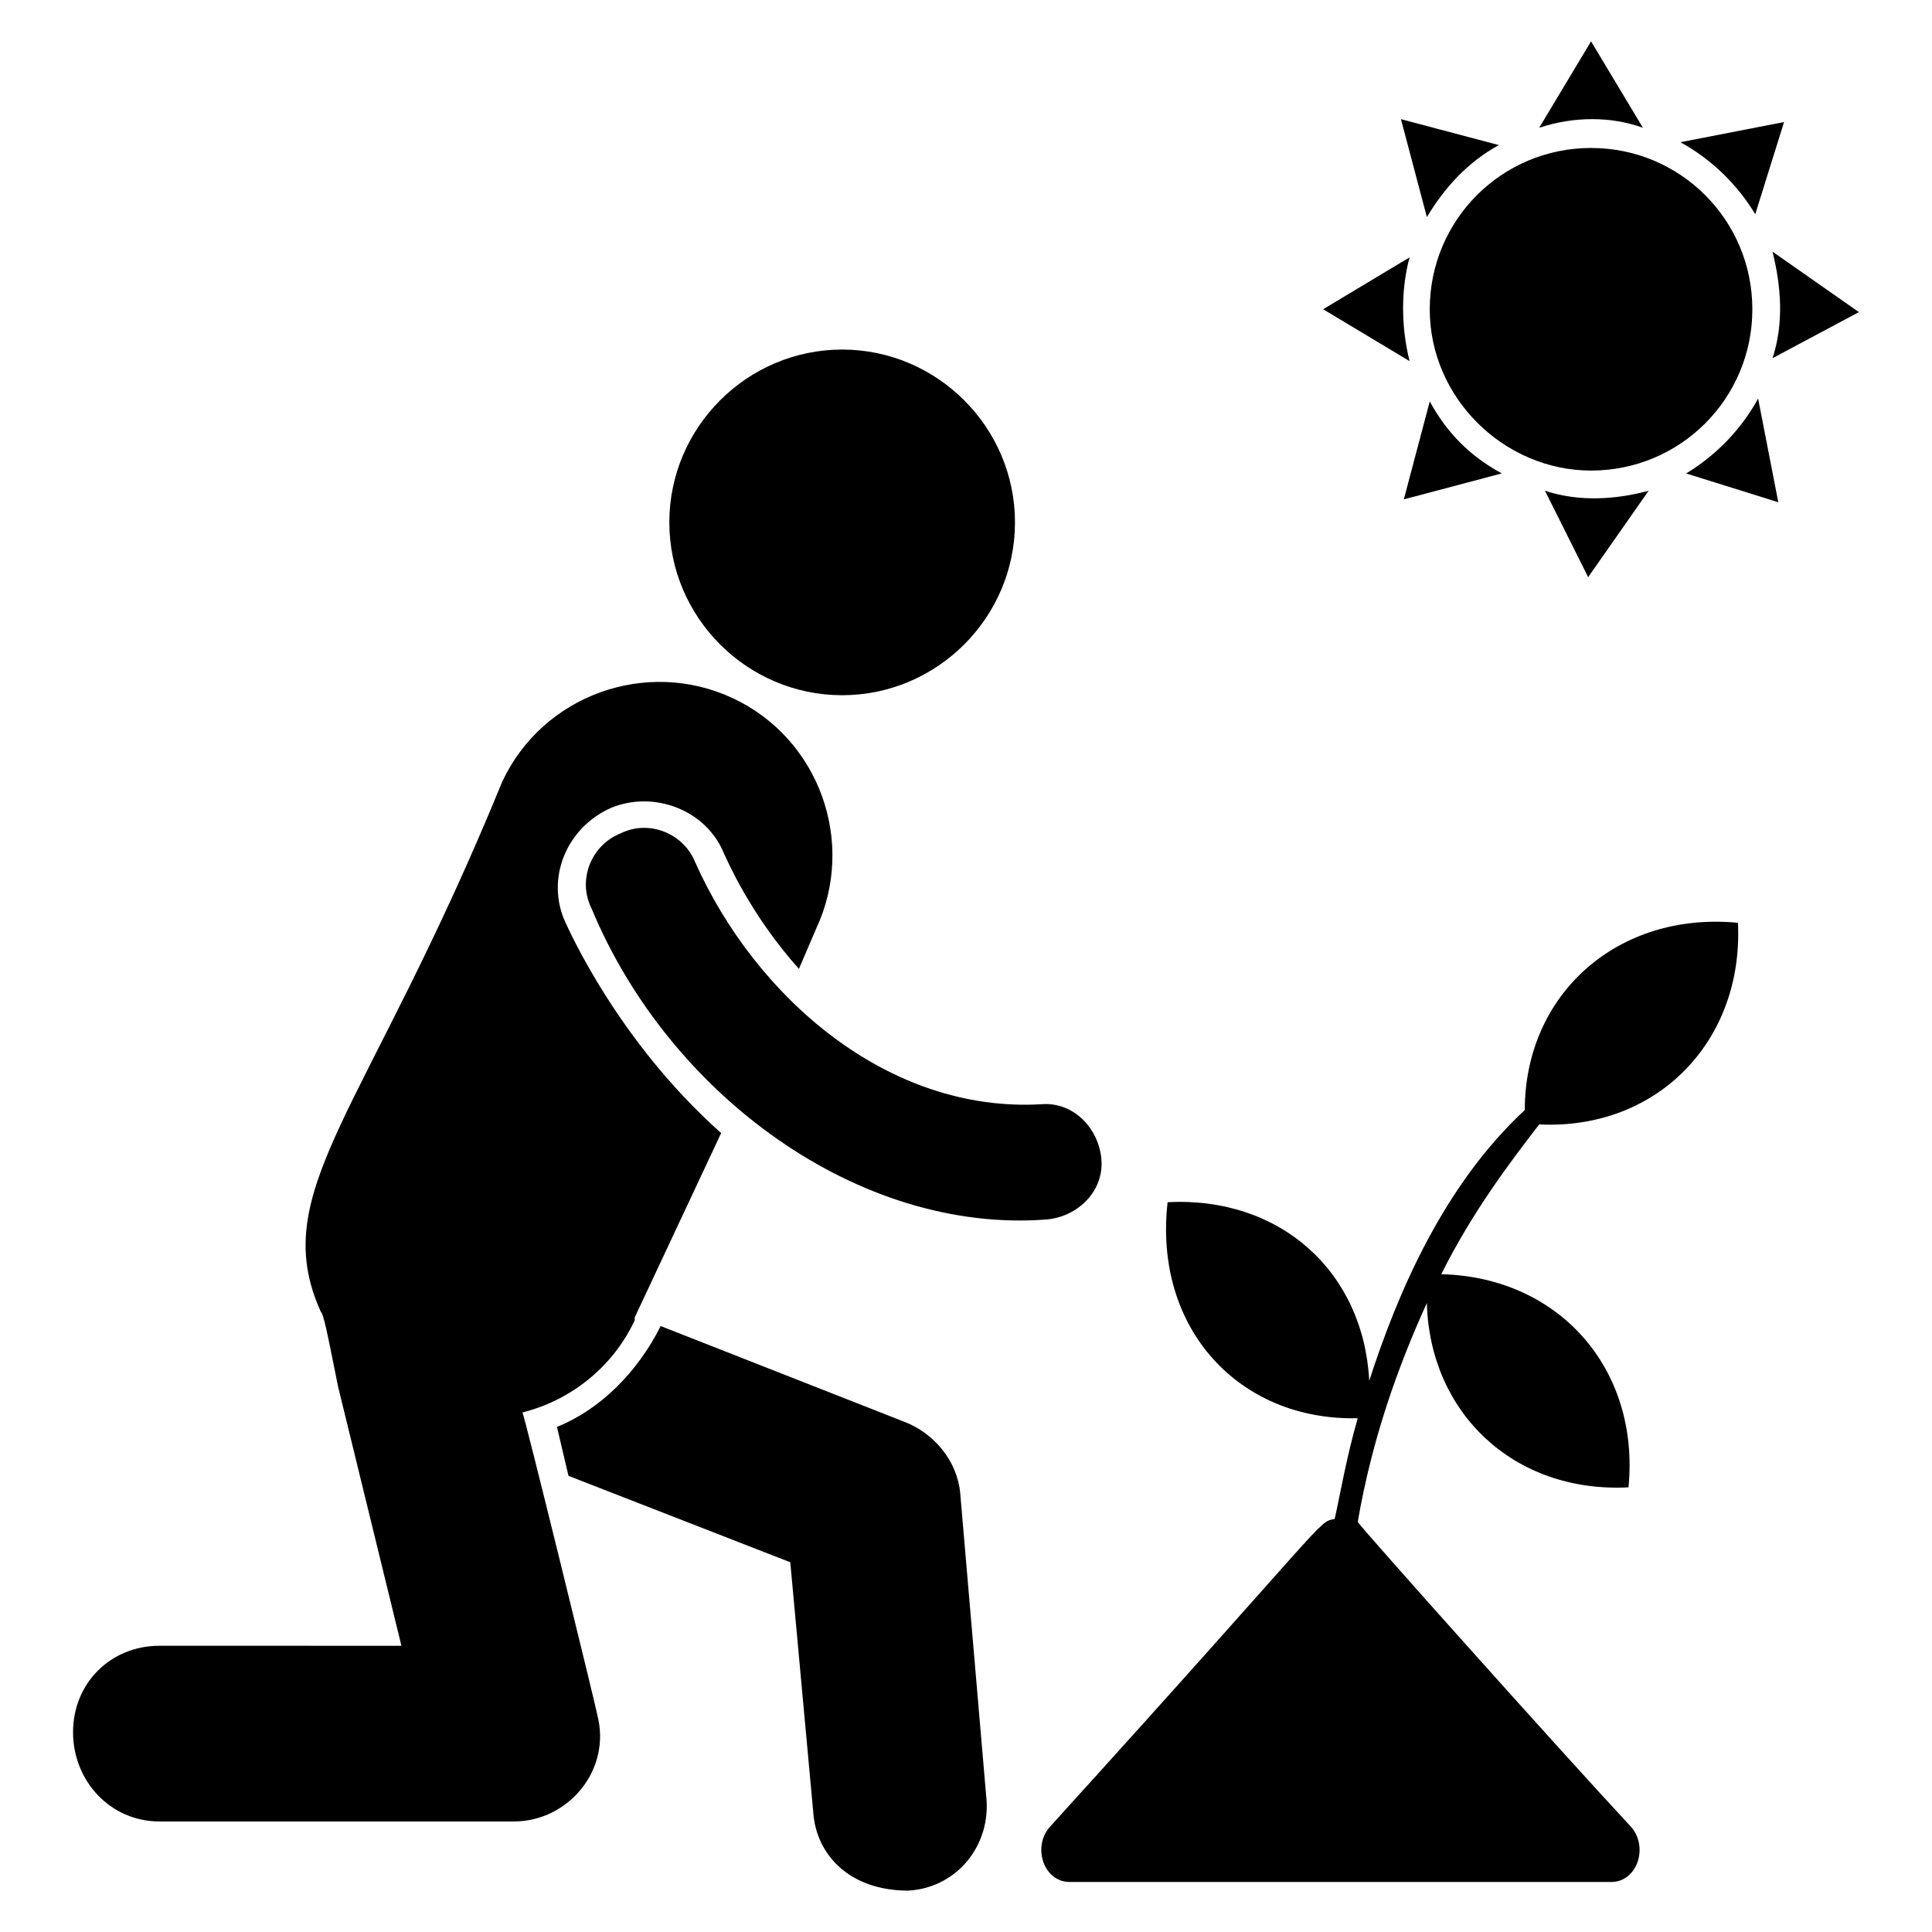
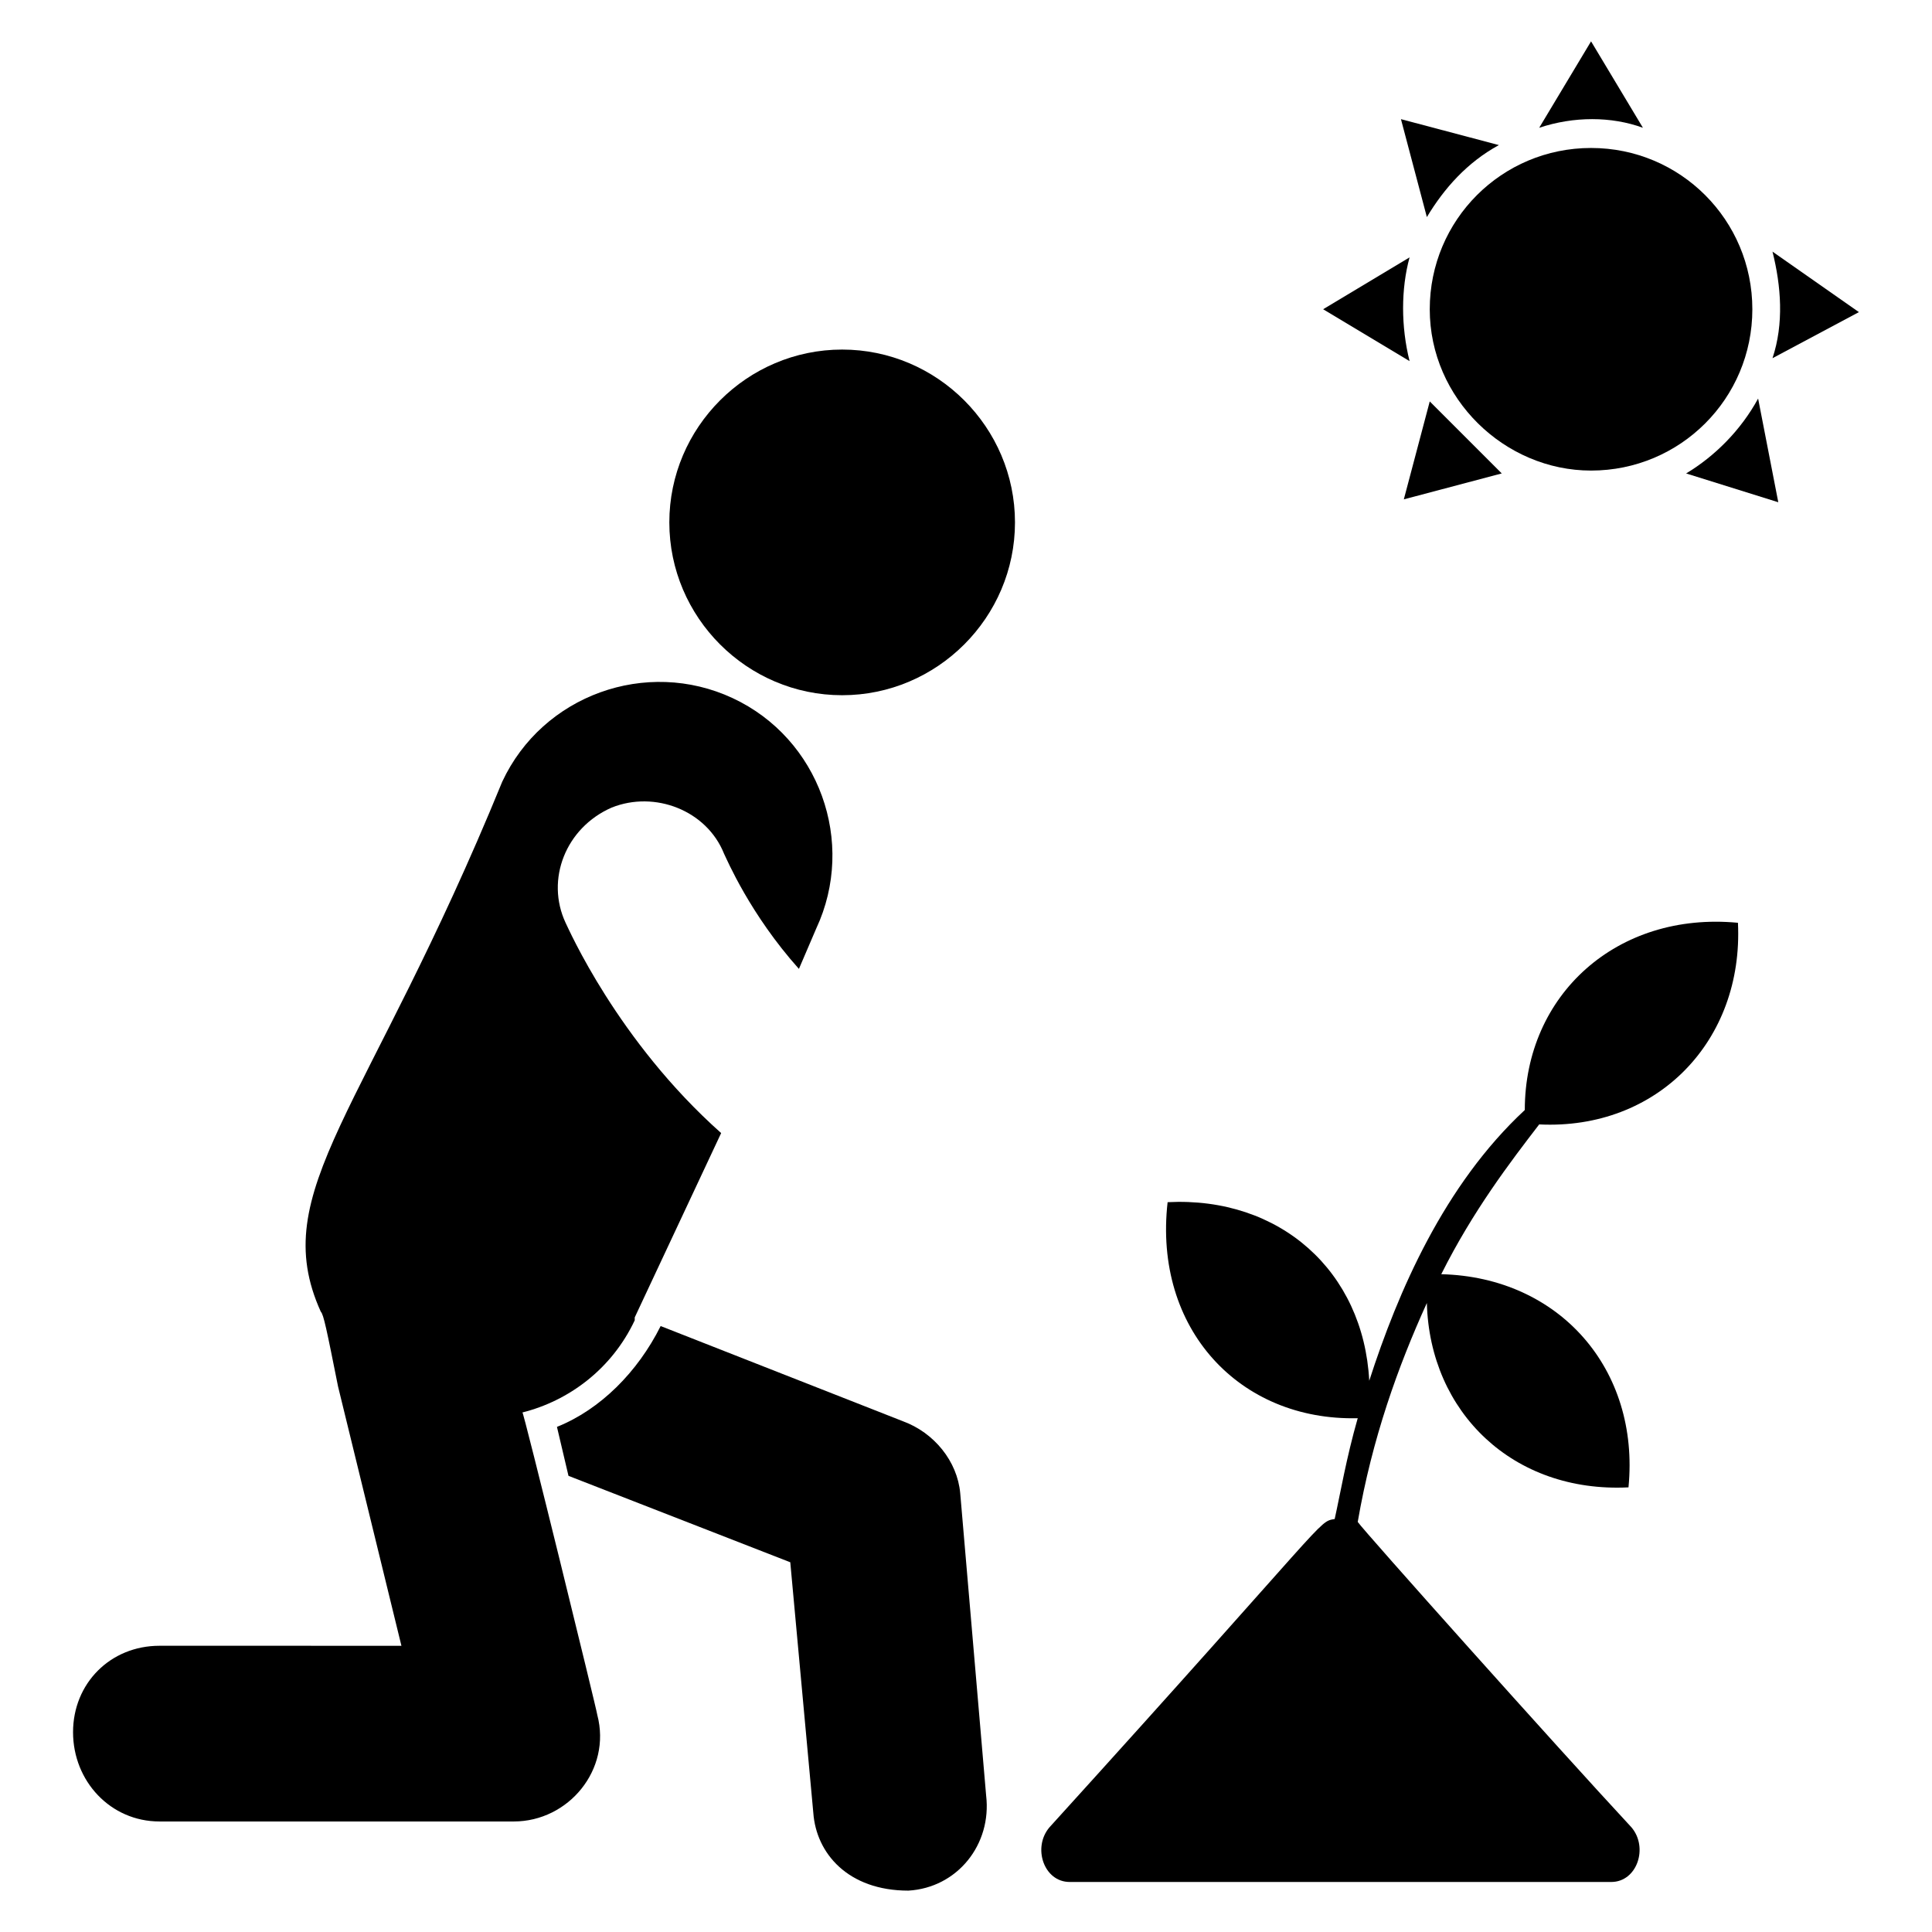
<svg xmlns="http://www.w3.org/2000/svg" fill="#000000" width="800px" height="800px" version="1.1" viewBox="144 144 512 512">
  <g>
    <path d="m383.2 520.61-64.121-25.191c-6.106 12.215-16.031 22.137-27.48 26.719l3.055 12.977 58.777 22.902 6.106 66.41c0.762 10.688 9.16 20.609 25.191 20.609 12.977-0.762 22.137-12.215 20.609-25.191l-6.871-80.152c-0.762-8.398-6.867-16.031-15.266-19.082z" />
    <path d="m186.26 626.71h93.891c14.504 0 25.953-13.742 22.137-28.242 0-0.762-19.848-81.68-19.848-80.152 12.215-3.055 23.664-11.449 29.77-24.426v-0.762l22.902-48.855c-27.48-24.426-40.457-54.199-41.223-55.723-5.344-11.449 0-25.191 12.215-30.535 11.449-4.582 25.191 0.762 29.77 12.215 0.762 1.527 6.871 16.031 19.848 30.535l4.582-10.688c10.688-22.902 0.762-50.383-22.137-61.066-22.902-10.688-50.383-0.762-61.066 22.137-35.879 87.781-62.598 108.39-48.094 140.45 0.762 0.762 1.527 4.582 4.582 19.848l16.793 68.703-64.121-0.004c-12.977 0-22.902 9.922-22.902 22.902 0 12.977 9.926 23.66 22.902 23.66z" />
    <path d="m367.18 328.24c25.191 0 45.801-20.609 45.801-45.801s-20.609-45.801-45.801-45.801c-25.191 0-45.801 20.609-45.801 45.801s20.609 45.801 45.801 45.801z" />
-     <path d="m328.24 372.52c-3.055-7.633-12.215-11.449-19.848-7.633-7.633 3.055-11.449 12.215-7.633 19.848 20.609 49.617 70.992 86.258 120.61 82.441 8.398-0.762 15.266-7.633 14.504-16.031-0.762-8.398-7.633-15.266-16.031-14.504-40.457 2.289-75.57-28.246-91.602-64.121z" />
    <path d="m503.81 519.84c-3.055 10.688-4.582 19.848-6.106 26.719-4.582 0.762-0.762-0.762-75.57 81.68-4.582 5.344-1.527 14.504 5.344 14.504h143.51c6.871 0 9.922-9.16 5.344-14.504-19.848-21.375-70.992-78.625-72.52-80.914 3.816-22.137 10.688-41.223 18.32-58.016 0.762 29.008 22.902 50.383 53.434 48.855 3.055-31.297-18.32-55.723-49.617-56.488 8.398-16.793 18.32-29.77 25.953-39.695 31.297 1.527 54.199-22.137 52.672-53.434-32.062-3.055-56.488 19.082-56.488 49.617-21.375 19.848-33.586 48.09-41.223 71.754-1.527-29.008-23.664-48.855-53.434-47.328-3.812 33.586 19.086 58.016 50.383 57.25z" />
    <path d="m579.39 177.86-13.742-22.902-13.742 22.902c9.164-3.051 19.086-3.051 27.484 0z" />
-     <path d="m564.88 296.95 16.031-22.902c-8.398 2.289-18.32 3.055-27.48 0z" />
    <path d="m541.22 182.45-25.953-6.871 6.867 25.953c4.582-7.633 10.688-14.504 19.086-19.082z" />
    <path d="m609.92 249.62c-4.582 8.398-11.449 15.266-19.082 19.848l24.426 7.633z" />
    <path d="m517.55 212.21-22.902 13.742 22.902 13.742c-2.289-9.164-2.289-19.086 0-27.484z" />
    <path d="m613.73 238.93 22.902-12.215-22.902-16.031c2.293 9.16 3.055 19.086 0 28.246z" />
-     <path d="m522.9 250.38-6.871 25.953 25.953-6.871c-8.395-4.578-14.504-10.688-19.082-19.082z" />
-     <path d="m609.16 200.77 7.633-24.426-27.48 5.344c8.398 4.578 15.266 11.449 19.848 19.082z" />
+     <path d="m522.9 250.38-6.871 25.953 25.953-6.871z" />
    <path d="m608.39 225.96c0-23.664-19.082-42.746-42.746-42.746-23.664 0-42.746 19.082-42.746 42.746 0 23.664 19.848 42.746 42.746 42.746 23.664 0 42.746-19.086 42.746-42.746z" />
  </g>
</svg>